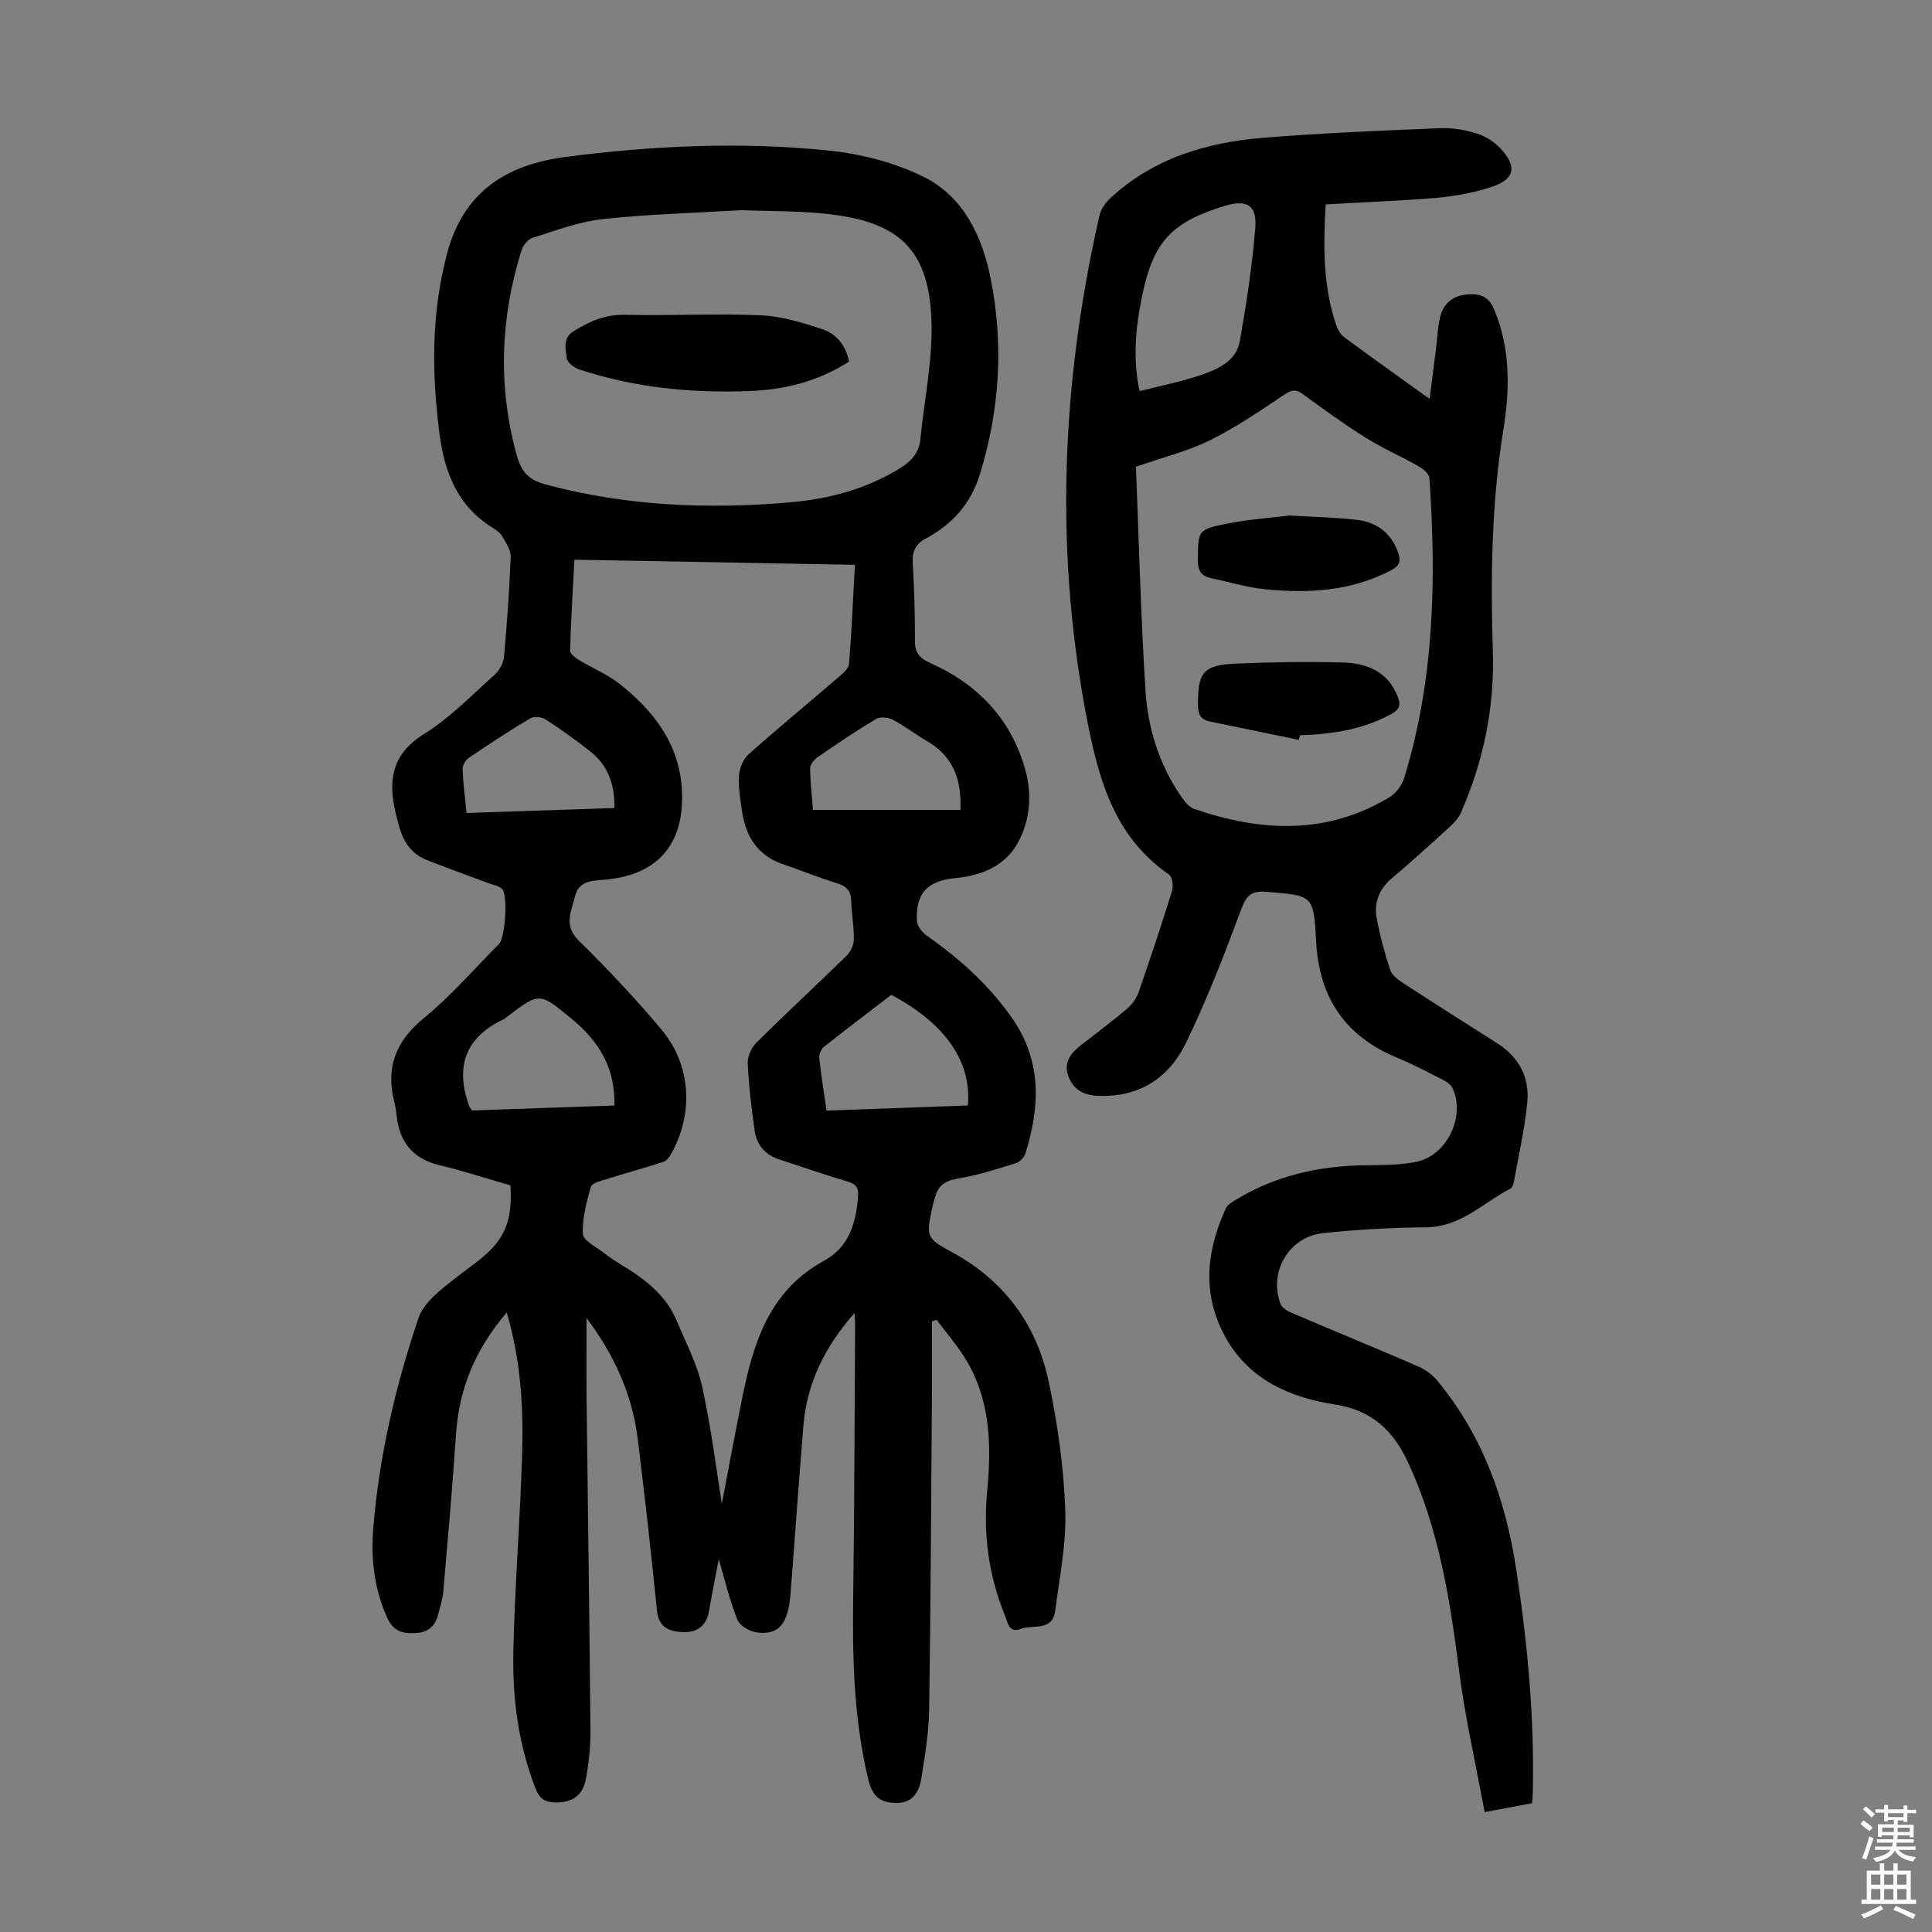
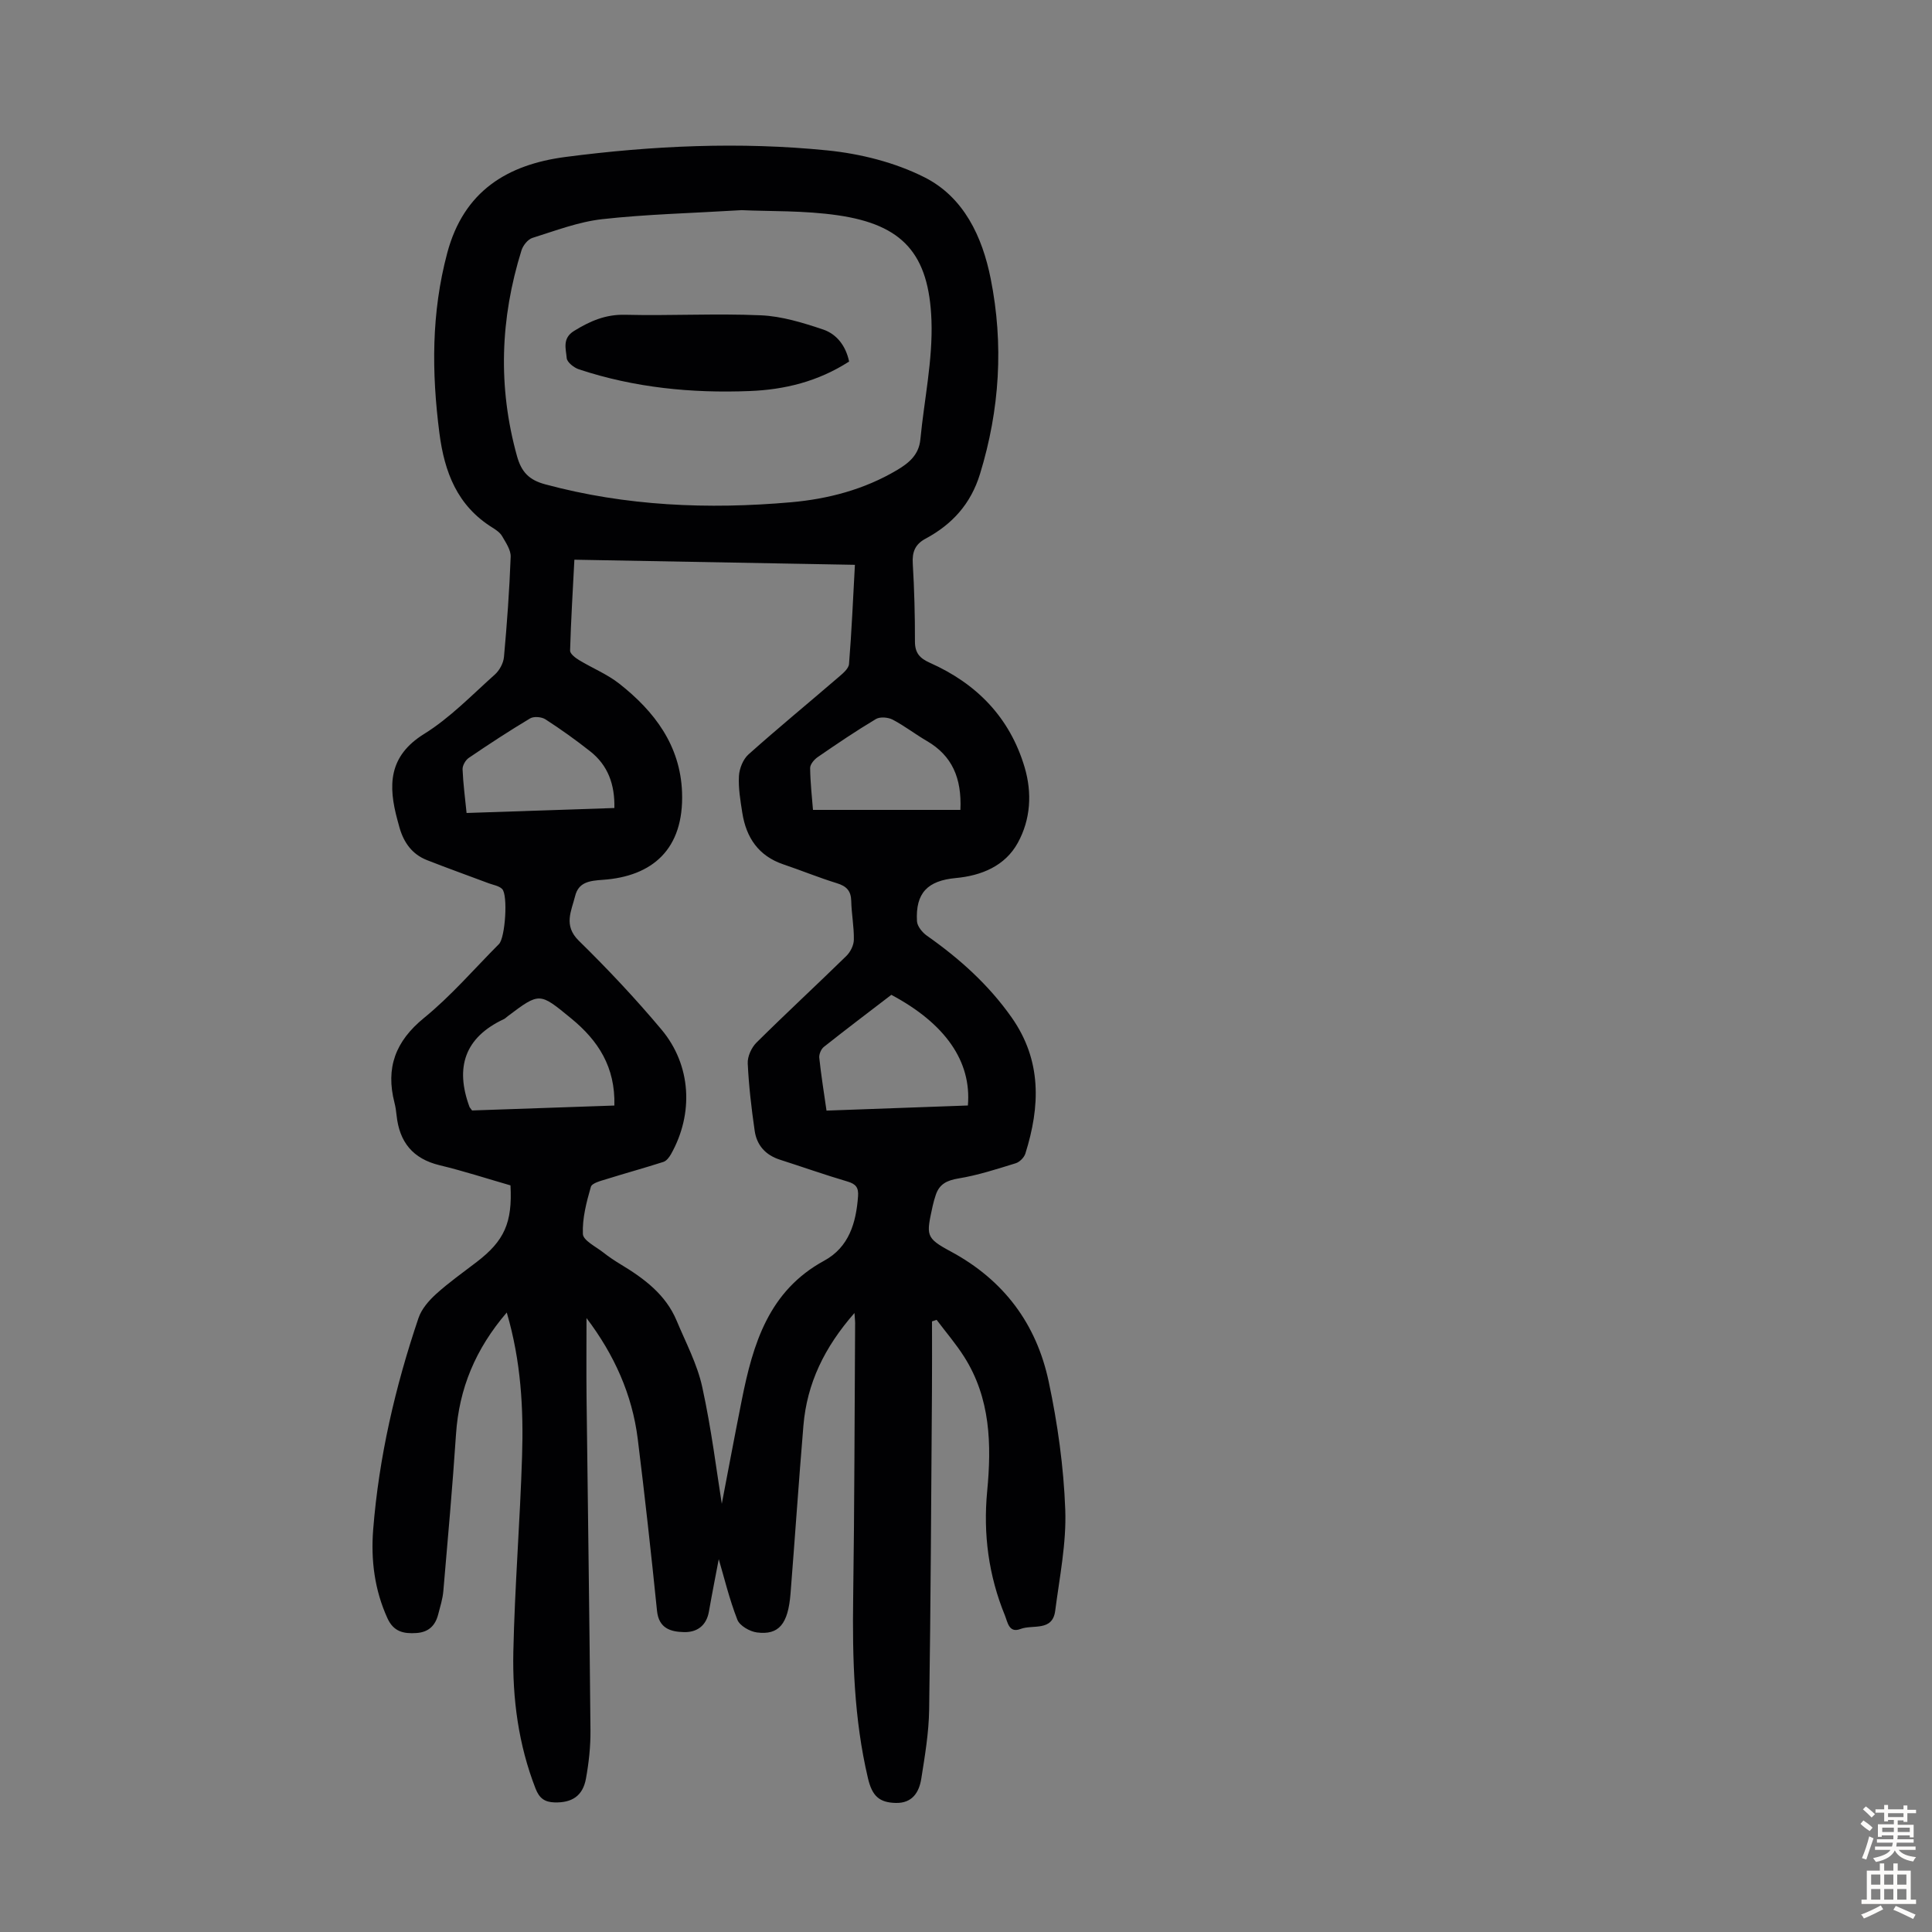
<svg xmlns="http://www.w3.org/2000/svg" enable-background="new 0 0 400 400" viewBox="0 0 400 400">
  <rect x="0" y="0" width="400" height="400" fill="#808080" stroke="none" />
  <g fill="#010103">
    <path d="m176.91 271.84c-6.23 7.11-9.84 14.58-10.57 23.3-.97 11.59-1.75 23.2-2.67 34.8-.5 6.29-2.41 8.63-6.96 8.04-1.48-.19-3.57-1.39-4.05-2.64-1.67-4.28-2.75-8.8-3.85-12.53-.57 3.02-1.35 6.94-2.04 10.87-.52 2.93-2.5 4.3-5.16 4.23-2.71-.06-5.2-.74-5.58-4.38-1.21-11.88-2.52-23.75-3.99-35.6-1.15-9.23-4.89-17.49-10.61-25.04 0 5.52-.05 11.05.01 16.57.27 22.94.61 45.88.81 68.81.03 3.33-.34 6.72-.94 10-.66 3.59-2.93 5-6.5 4.9-2.05-.06-3.15-.87-3.92-2.84-3.56-9.12-4.81-18.66-4.61-28.3.29-13.53 1.39-27.03 1.81-40.56.31-9.82-.21-19.62-3.17-29.73-6.49 7.57-9.88 15.75-10.51 25.22-.72 10.82-1.69 21.63-2.62 32.44-.14 1.65-.66 3.27-1.08 4.89-.6 2.29-1.99 3.64-4.48 3.81-2.65.18-4.73-.25-6.01-3.05-2.68-5.88-3.45-12.05-2.96-18.35 1.19-15.01 4.57-29.59 9.39-43.83.63-1.86 2.14-3.6 3.64-4.96 2.65-2.4 5.59-4.47 8.43-6.65 5.7-4.37 7.39-8.13 6.97-15.84-4.84-1.39-9.7-2.98-14.67-4.17-5.55-1.34-8.33-4.8-8.91-10.31-.09-.89-.22-1.78-.44-2.64-1.85-7.21.19-12.72 6.11-17.54 5.61-4.57 10.4-10.16 15.53-15.31 1.29-1.29 1.9-10.2.64-11.41-.66-.64-1.79-.81-2.72-1.15-4.28-1.61-8.59-3.14-12.85-4.82-3.03-1.19-4.76-3.6-5.65-6.66-.16-.53-.29-1.07-.44-1.61-1.94-7.12-1.92-13.24 5.54-17.86 5.36-3.33 9.87-8.04 14.63-12.29.96-.86 1.76-2.35 1.88-3.62.63-6.91 1.13-13.83 1.39-20.76.05-1.4-1-2.92-1.77-4.26-.42-.73-1.25-1.3-2-1.77-7.28-4.52-9.94-11.45-10.99-19.6-1.61-12.55-1.68-24.85 1.62-37.24 3.42-12.86 12.47-18.33 24.47-19.9 18.01-2.35 36.16-3.18 54.24-1.36 6.86.69 14.02 2.49 20.13 5.58 8.11 4.1 11.95 12.27 13.68 20.97 2.72 13.61 1.88 27.1-2.21 40.44-1.91 6.22-5.77 10.44-11.28 13.4-2.16 1.16-2.79 2.75-2.64 5.16.32 5.36.46 10.74.45 16.1-.01 2.4.98 3.49 3.1 4.44 9.67 4.3 16.53 11.3 19.6 21.6 1.59 5.36 1.25 10.83-1.4 15.66-2.64 4.81-7.55 6.81-12.85 7.3-5.79.54-8.36 3.05-8.03 8.94.06 1.05 1.11 2.33 2.06 3 6.73 4.73 12.75 10.12 17.53 16.91 6.28 8.93 5.93 18.41 2.85 28.2-.26.82-1.19 1.75-2 2-3.9 1.2-7.81 2.48-11.82 3.14-2.42.4-3.99 1.16-4.74 3.45-.24.74-.47 1.49-.63 2.25-1.31 6.08-1.57 6.57 3.77 9.44 11.01 5.93 17.72 15.02 20.25 26.92 1.85 8.7 3.1 17.64 3.43 26.51.26 6.95-1.18 13.97-2.08 20.94-.56 4.36-4.65 2.8-7.18 3.77-2.42.93-2.67-1.43-3.24-2.82-3.37-8.23-4.51-16.82-3.67-25.65.93-9.74.7-19.28-4.76-27.88-1.7-2.68-3.79-5.11-5.7-7.65-.32.11-.64.21-.96.32 0 4.86.03 9.73-.01 14.59-.16 21.93-.25 43.87-.58 65.8-.07 4.78-.88 9.56-1.63 14.3-.45 2.81-1.86 5.09-5.28 5.01-3.43-.08-4.9-1.45-5.76-5.12-2.9-12.3-3.24-24.78-3.06-37.34.27-18.79.28-37.58.4-56.37.04-.64-.04-1.26-.13-2.61zm-27.47 39.5c1.06-5.51 2.55-13.51 4.14-21.49 2.31-11.59 5.56-22.58 17.05-28.83 5.14-2.8 6.62-7.83 7.02-13.35.13-1.79-.44-2.53-2.16-3.04-4.71-1.39-9.34-3.03-14.02-4.53-2.97-.95-4.79-2.99-5.22-5.97-.67-4.63-1.22-9.3-1.44-13.97-.07-1.42.77-3.26 1.8-4.29 6.12-6.07 12.45-11.92 18.61-17.94.84-.82 1.54-2.21 1.56-3.35.05-2.67-.48-5.35-.54-8.03-.05-2.14-1-3.09-3-3.7-3.73-1.15-7.35-2.64-11.05-3.89-5.14-1.74-7.69-5.53-8.5-10.65-.4-2.54-.84-5.13-.7-7.66.09-1.54.86-3.46 1.98-4.46 6.09-5.44 12.41-10.63 18.6-15.96.89-.77 2.13-1.77 2.21-2.75.55-6.75.83-13.52 1.22-20.54-19.52-.36-38.61-.7-58.08-1.06-.33 6.37-.71 12.59-.89 18.82-.02.64 1.07 1.49 1.83 1.95 2.76 1.68 5.85 2.92 8.36 4.9 7.27 5.72 12.63 12.77 12.99 22.47.44 11.84-6.18 17.44-16.43 18.14-2.77.19-5 .49-5.71 3.37-.76 3.08-2.47 6.06.76 9.23 5.98 5.86 11.75 11.99 17.13 18.41 6.18 7.38 6.69 17.41 1.95 25.81-.36.63-.93 1.38-1.56 1.58-3.89 1.25-7.84 2.33-11.74 3.55-1.19.37-3.05.82-3.28 1.62-.91 3.17-1.79 6.52-1.65 9.76.06 1.34 2.69 2.61 4.22 3.82 1.14.9 2.36 1.71 3.6 2.46 4.85 2.93 9.33 6.24 11.6 11.68 1.89 4.53 4.26 8.98 5.29 13.71 1.92 8.75 3.01 17.71 4.05 24.18zm4.11-267.83c-10.61.64-19.79.85-28.89 1.87-4.9.55-9.68 2.39-14.44 3.88-.94.3-1.93 1.55-2.25 2.57-4.4 14.1-4.92 28.27-.93 42.61.93 3.34 2.54 4.94 5.82 5.83 16.74 4.52 33.76 5.22 50.89 3.72 7.71-.68 15.18-2.64 21.96-6.66 2.48-1.47 4.53-3.16 4.84-6.34.79-8.21 2.59-16.45 2.3-24.62-.5-13.87-5.99-19.84-19.34-21.79-7.04-1.03-14.25-.8-19.96-1.07zm-26.35 185.38c.21-7.99-3.35-13.44-8.9-18-6.6-5.42-6.53-5.5-13.18-.49-.27.2-.51.46-.8.6-8.12 3.8-10.12 9.99-7.13 18.14.07.19.24.33.55.77 9.6-.33 19.38-.67 29.46-1.02zm57.34-22.92c-4.63 3.55-9.34 7.11-13.97 10.78-.57.45-1.02 1.52-.95 2.24.38 3.6.96 7.19 1.5 10.95 10.05-.36 19.69-.71 29.27-1.06.79-9.15-4.71-16.98-15.85-22.91zm14.3-38.29c.3-6.61-1.72-11.22-6.93-14.26-2.41-1.4-4.64-3.14-7.1-4.43-.95-.49-2.61-.63-3.46-.12-4.12 2.46-8.11 5.16-12.07 7.89-.72.5-1.56 1.5-1.55 2.26.04 3.07.39 6.14.59 8.66zm-71.64-.39c.11-4.87-1.33-8.84-5-11.73-2.98-2.35-6.08-4.57-9.27-6.63-.8-.52-2.41-.65-3.18-.19-4.32 2.58-8.53 5.34-12.69 8.17-.68.46-1.32 1.58-1.29 2.37.12 2.97.52 5.93.83 9.04 10.42-.35 20.45-.69 30.6-1.03z" />
-     <path d="m274.47 42.32c-.52 8.82-.53 17.05 2.2 25.03.31.9.85 1.89 1.58 2.43 5.66 4.17 11.39 8.25 17.73 12.81.48-3.74.91-6.97 1.31-10.2.26-2.11.35-4.25.77-6.32.62-3.1 2.59-4.87 5.79-5.12 2.52-.2 4.35.37 5.49 3.11 3.44 8.2 3.26 16.67 1.89 25.11-2.46 15.22-2.62 30.49-2.15 45.84.35 11.57-1.97 22.68-6.62 33.27-.51 1.17-1.52 2.19-2.48 3.07-3.89 3.54-7.78 7.09-11.8 10.47-2.68 2.26-3.74 5.08-3.14 8.35.67 3.6 1.64 7.17 2.79 10.65.36 1.09 1.62 2.03 2.68 2.72 6.46 4.21 12.98 8.34 19.49 12.47 4.48 2.85 6.7 7.06 6.21 12.2-.53 5.53-1.79 10.98-2.77 16.46-.09.52-.35 1.23-.74 1.43-5.66 2.91-10.26 7.93-17.37 8-7.14.07-14.31.45-21.42 1.21s-11.33 8.12-8.75 14.74c.32.83 1.56 1.46 2.52 1.87 8.63 3.68 17.32 7.25 25.93 10.98 1.46.63 2.91 1.69 3.93 2.91 9.43 11.35 14.19 24.74 16.38 39.1 2.35 15.39 3.8 30.87 3.42 46.47-.01.55-.08 1.09-.15 1.95-3.05.57-6.07 1.14-9.81 1.85-1.83-9.92-4.04-19.51-5.28-29.22-1.89-14.8-4.2-29.41-10.54-43.11-3.08-6.66-7.5-10.87-15.16-12.06-9.41-1.46-17.92-5.18-22.8-14.16-4.78-8.78-3.83-17.66.18-26.42.37-.81 1.4-1.39 2.24-1.9 8.06-4.88 16.88-6.88 26.23-7.05 3.68-.07 7.43.01 11-.72 6.33-1.3 10.17-9.36 7.52-15.18-.33-.72-1.15-1.34-1.89-1.72-3.18-1.62-6.35-3.3-9.65-4.66-10.76-4.45-16.13-12.5-16.74-24.04-.51-9.68-.64-9.5-10.21-10.29-3.23-.27-4.22.71-5.32 3.66-3.45 9.3-7.05 18.58-11.36 27.51-3.55 7.35-9.73 11.45-18.39 11.06-3.11-.14-5.17-1.52-6.09-4.26-.92-2.7.67-4.67 2.73-6.27 3.18-2.48 6.41-4.89 9.48-7.49 1.04-.88 1.96-2.15 2.41-3.43 2.42-6.96 4.74-13.96 6.92-21.01.31-1 .06-2.89-.63-3.36-10.66-7.34-14.21-18.39-16.62-30.3-7.18-35.58-5.79-70.95 2.23-106.18.29-1.29 1.23-2.61 2.23-3.53 8.95-8.34 20.04-11.59 31.84-12.54 12.14-.98 24.32-1.47 36.49-1.97 2.52-.11 5.16.34 7.57 1.1 1.82.57 3.67 1.77 4.97 3.18 3.4 3.7 2.86 6.28-1.87 7.86-3.65 1.23-7.56 1.93-11.41 2.28-7.55.63-15.14.9-22.99 1.36zm-39.29 54.32c.62 15.4 1 30.93 1.99 46.43.49 7.61 2.75 14.96 7.1 21.43.78 1.16 1.78 2.57 2.98 2.98 13.77 4.74 27.39 5.42 40.4-2.4 1.35-.81 2.59-2.46 3.06-3.97 6.26-20.32 6.68-41.17 5.23-62.15-.06-.85-1.24-1.86-2.14-2.37-3.67-2.08-7.55-3.78-11.12-6.01-4.45-2.79-8.71-5.89-12.95-8.99-1.57-1.15-2.47-.8-4.02.24-4.96 3.35-9.97 6.74-15.32 9.38-4.58 2.24-9.64 3.49-15.21 5.43zm.75-15.66c4.52-1.16 8.91-2.01 13.08-3.46 3.36-1.17 6.97-2.91 7.67-6.84 1.38-7.78 2.57-15.62 3.21-23.48.39-4.75-1.78-5.96-6.29-4.58-11.09 3.4-14.82 7.38-17.16 18.75-1.29 6.34-1.96 12.74-.51 19.61z" />
    <path d="m175.8 74.85c-6.46 4.16-13.39 5.83-20.58 6.11-12.01.48-23.87-.69-35.35-4.49-1.04-.34-2.47-1.47-2.54-2.33-.15-1.91-.98-4.09 1.53-5.63 3.3-2.03 6.5-3.44 10.56-3.34 9.37.23 18.76-.3 28.12.11 4.35.19 8.73 1.55 12.91 2.95 2.78.96 4.66 3.35 5.35 6.62z" />
-     <path d="m267.03 106.73c5.38.33 9.74.39 14.04.92 4.02.5 6.95 2.71 8.39 6.73.67 1.86.24 2.8-1.47 3.7-8.25 4.32-17.09 4.82-26.07 3.92-3.74-.37-7.4-1.51-11.1-2.27-2.04-.42-2.83-1.5-2.81-3.71.05-6.14-.1-6.36 5.79-7.56 4.68-.95 9.47-1.26 13.23-1.73z" />
-     <path d="m268.95 153.19c-6.18-1.28-12.36-2.55-18.54-3.83-1.84-.38-2.36-1.49-2.38-3.36-.06-6.77 1.06-8.31 7.79-8.6 7.36-.32 14.74-.44 22.11-.24 5.01.13 9.42 1.82 11.47 7.12.65 1.68.36 2.58-1.24 3.48-5.93 3.33-12.39 4.25-19.03 4.47-.06.31-.12.63-.18.96z" />
  </g>
  <path d="m385.2 377.6.6-.7c.6.4 1.3.9 1.9 1.5l-.6.7c-.8-.5-1.4-1-1.9-1.5zm.3 7.1c.6-1.4 1.1-2.9 1.5-4.5.3.1.6.3.9.4-.5 1.4-1 2.9-1.5 4.4zm.2-10.1.6-.6c.7.5 1.3 1.1 1.9 1.6l-.7.7c-.6-.6-1.2-1.2-1.8-1.7zm8.4-.8h.8v.9h1.8v.7h-1.8v1.8h-.8v-.3h-1.2v.9h3.3v2.6h-.8v-.4h-2.5c0 .3 0 .6-.1.8h3.4v.7h-3.5c0 .3-.1.6-.1.8h4v.7h-3.5c.7.9 1.9 1.3 3.6 1.5-.2.2-.4.5-.6.9-1.9-.3-3.2-1.1-3.8-2.3-.5 1.1-1.8 2-3.9 2.4-.2-.3-.4-.5-.6-.8 1.9-.4 3.1-.9 3.6-1.7h-3.2v-.7h3.5c.1-.2.1-.5.2-.8h-3.3v-.7h3.4c0-.2 0-.5 0-.8h-2.4v.3h-.8v-2.6h3.3v-.9h-1.2v.3h-.8v-1.8h-1.8v-.7h1.8v-.9h.8v.9h3.2zm-4.4 5.5h2.4c0-.3 0-.6 0-.9h-2.4zm1.2-3.1h3.2v-.8h-3.2zm4.4 2.2h-2.4v.9h2.5v-.9z" fill="#fcfbfa" />
  <path d="m389.2 385.8h.9v1.5h1.9v-1.5h.9v1.5h2.7v6h1.1v.9h-11.3v-.9h1.1v-6h2.7zm.2 8.7.5.8c-1.2.6-2.5 1.3-4 1.9-.2-.3-.3-.6-.6-.8 1.6-.6 3-1.3 4.1-1.9zm-2-4.3h1.9v-2.1h-1.9zm0 3.1h1.9v-2.2h-1.9zm2.7-3.1h1.9v-2.1h-1.9zm0 3.1h1.9v-2.2h-1.9zm2.4 1.3c1.4.6 2.7 1.2 4.1 1.8l-.5.9c-1.5-.7-2.8-1.4-4.1-1.9zm2.2-6.5h-1.9v2.1h1.9zm-1.9 5.2h1.9v-2.2h-1.9z" fill="#fcfbfa" />
</svg>